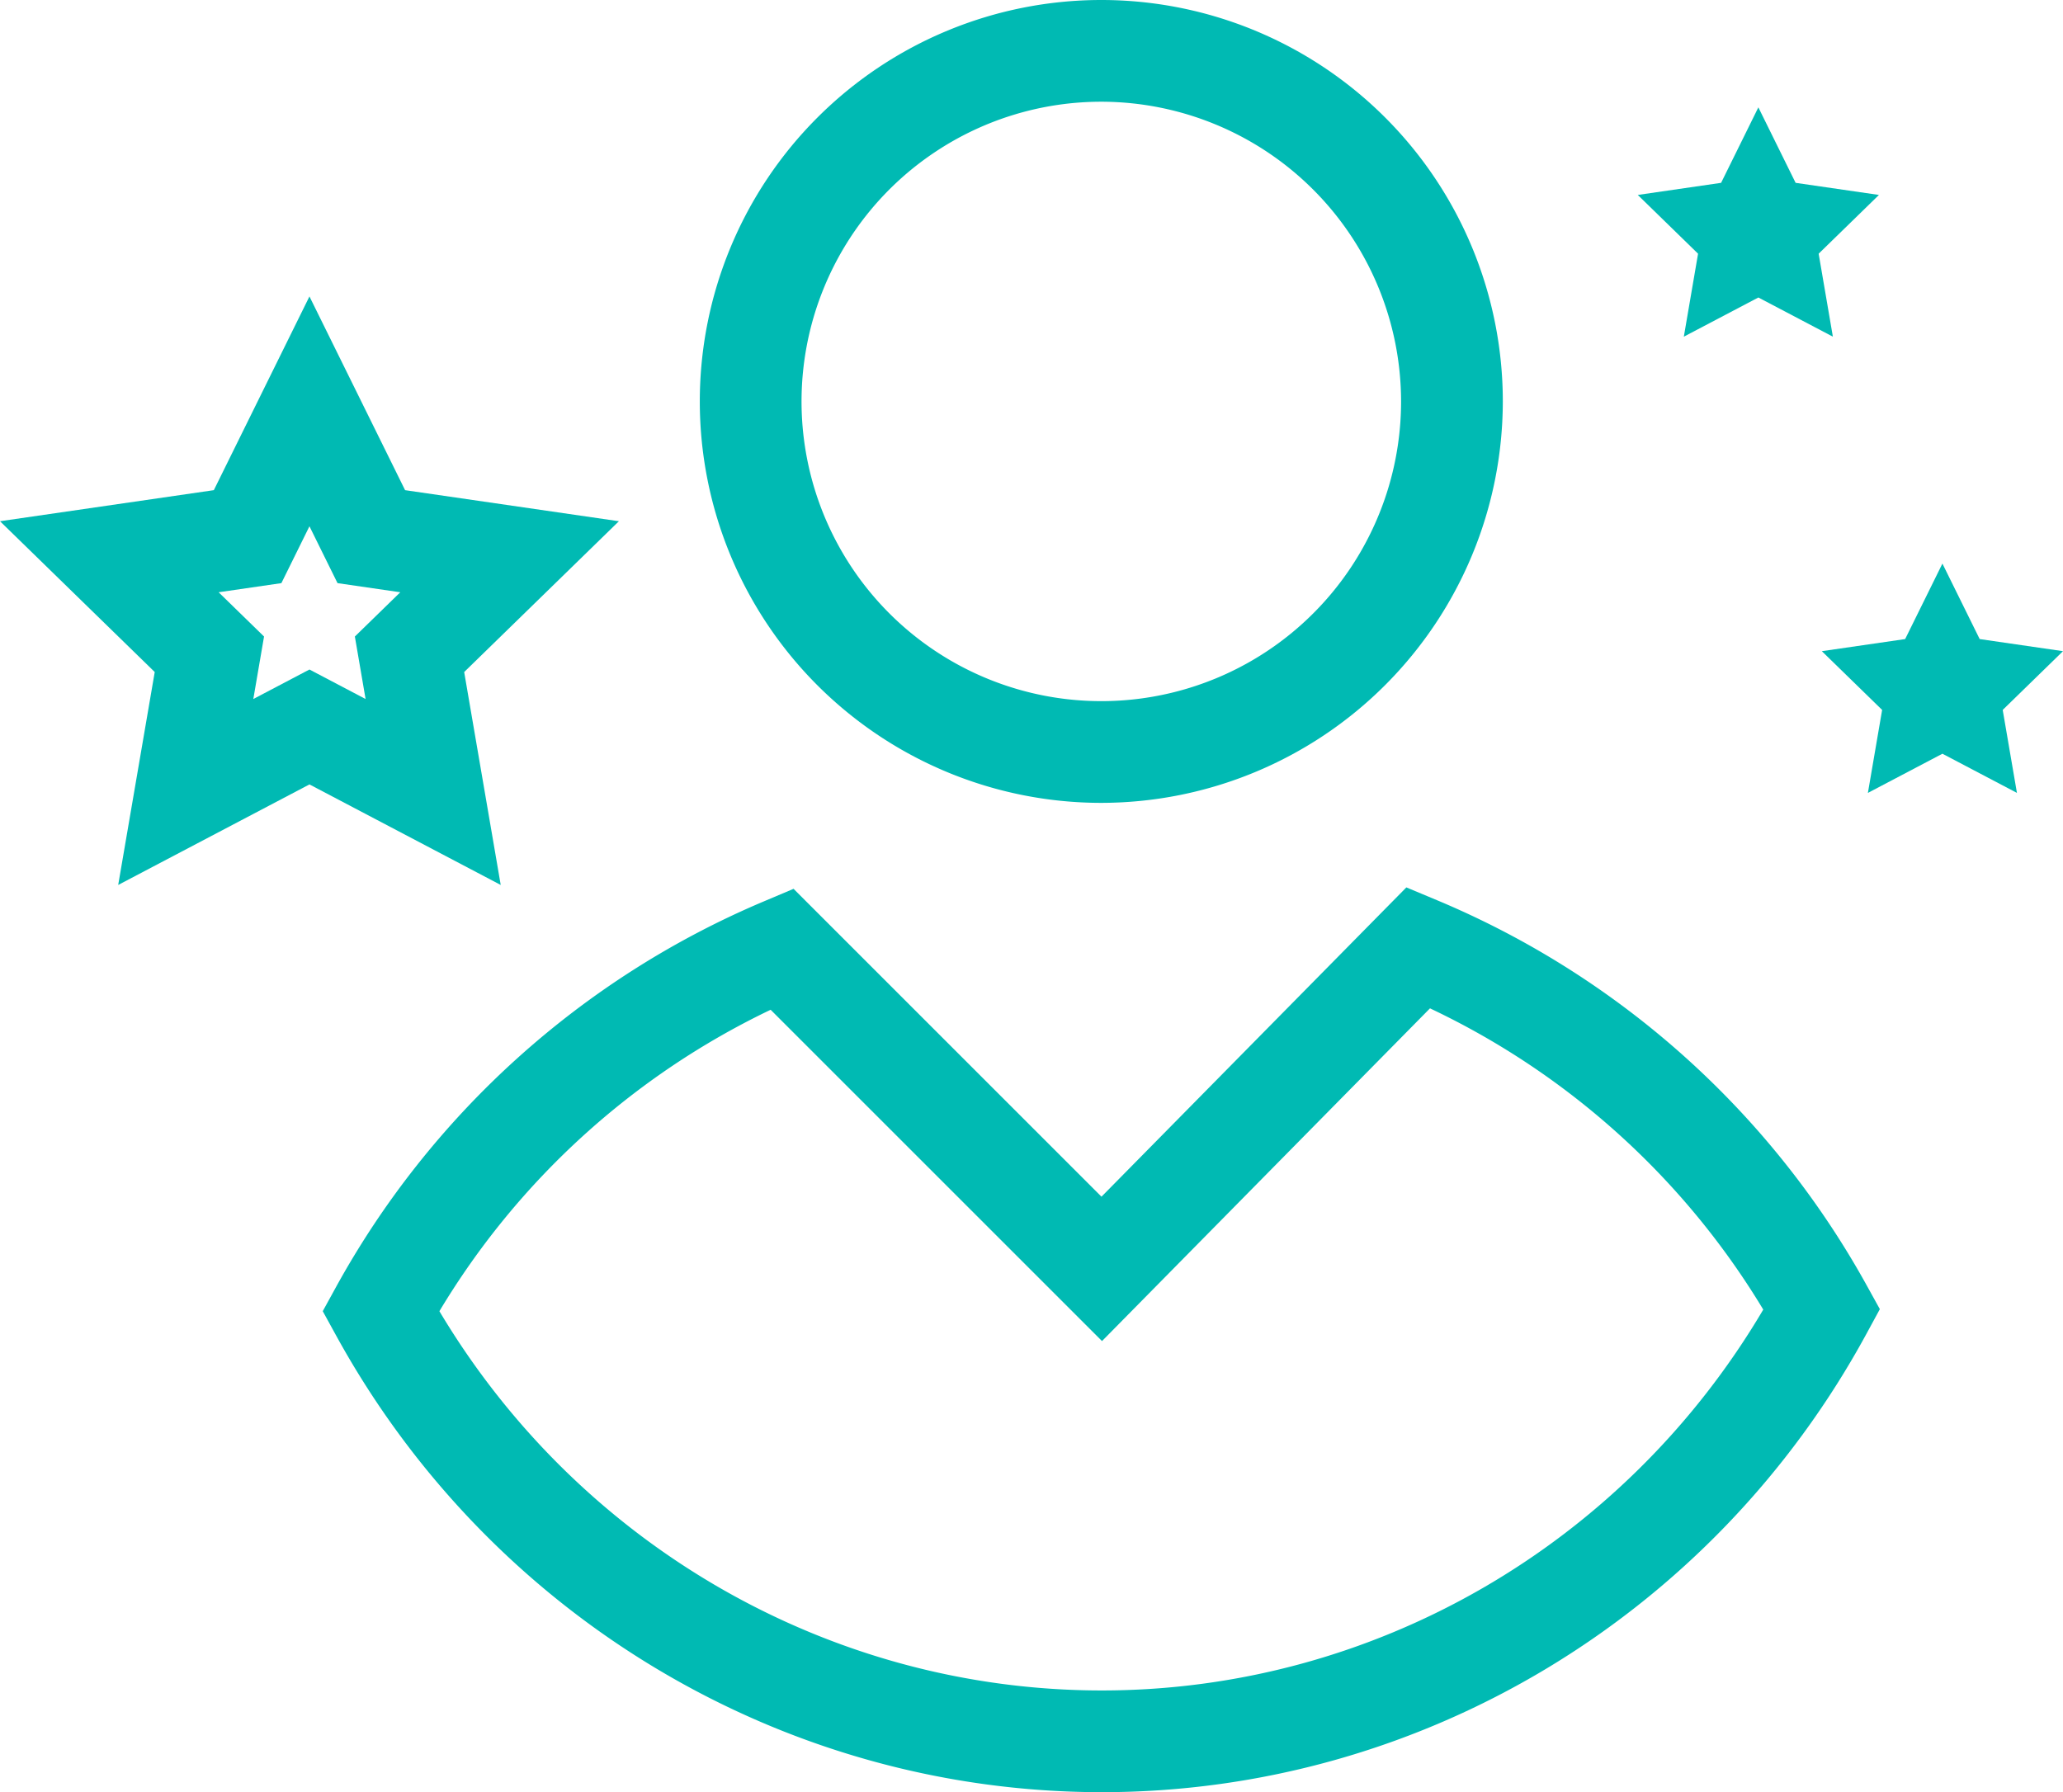
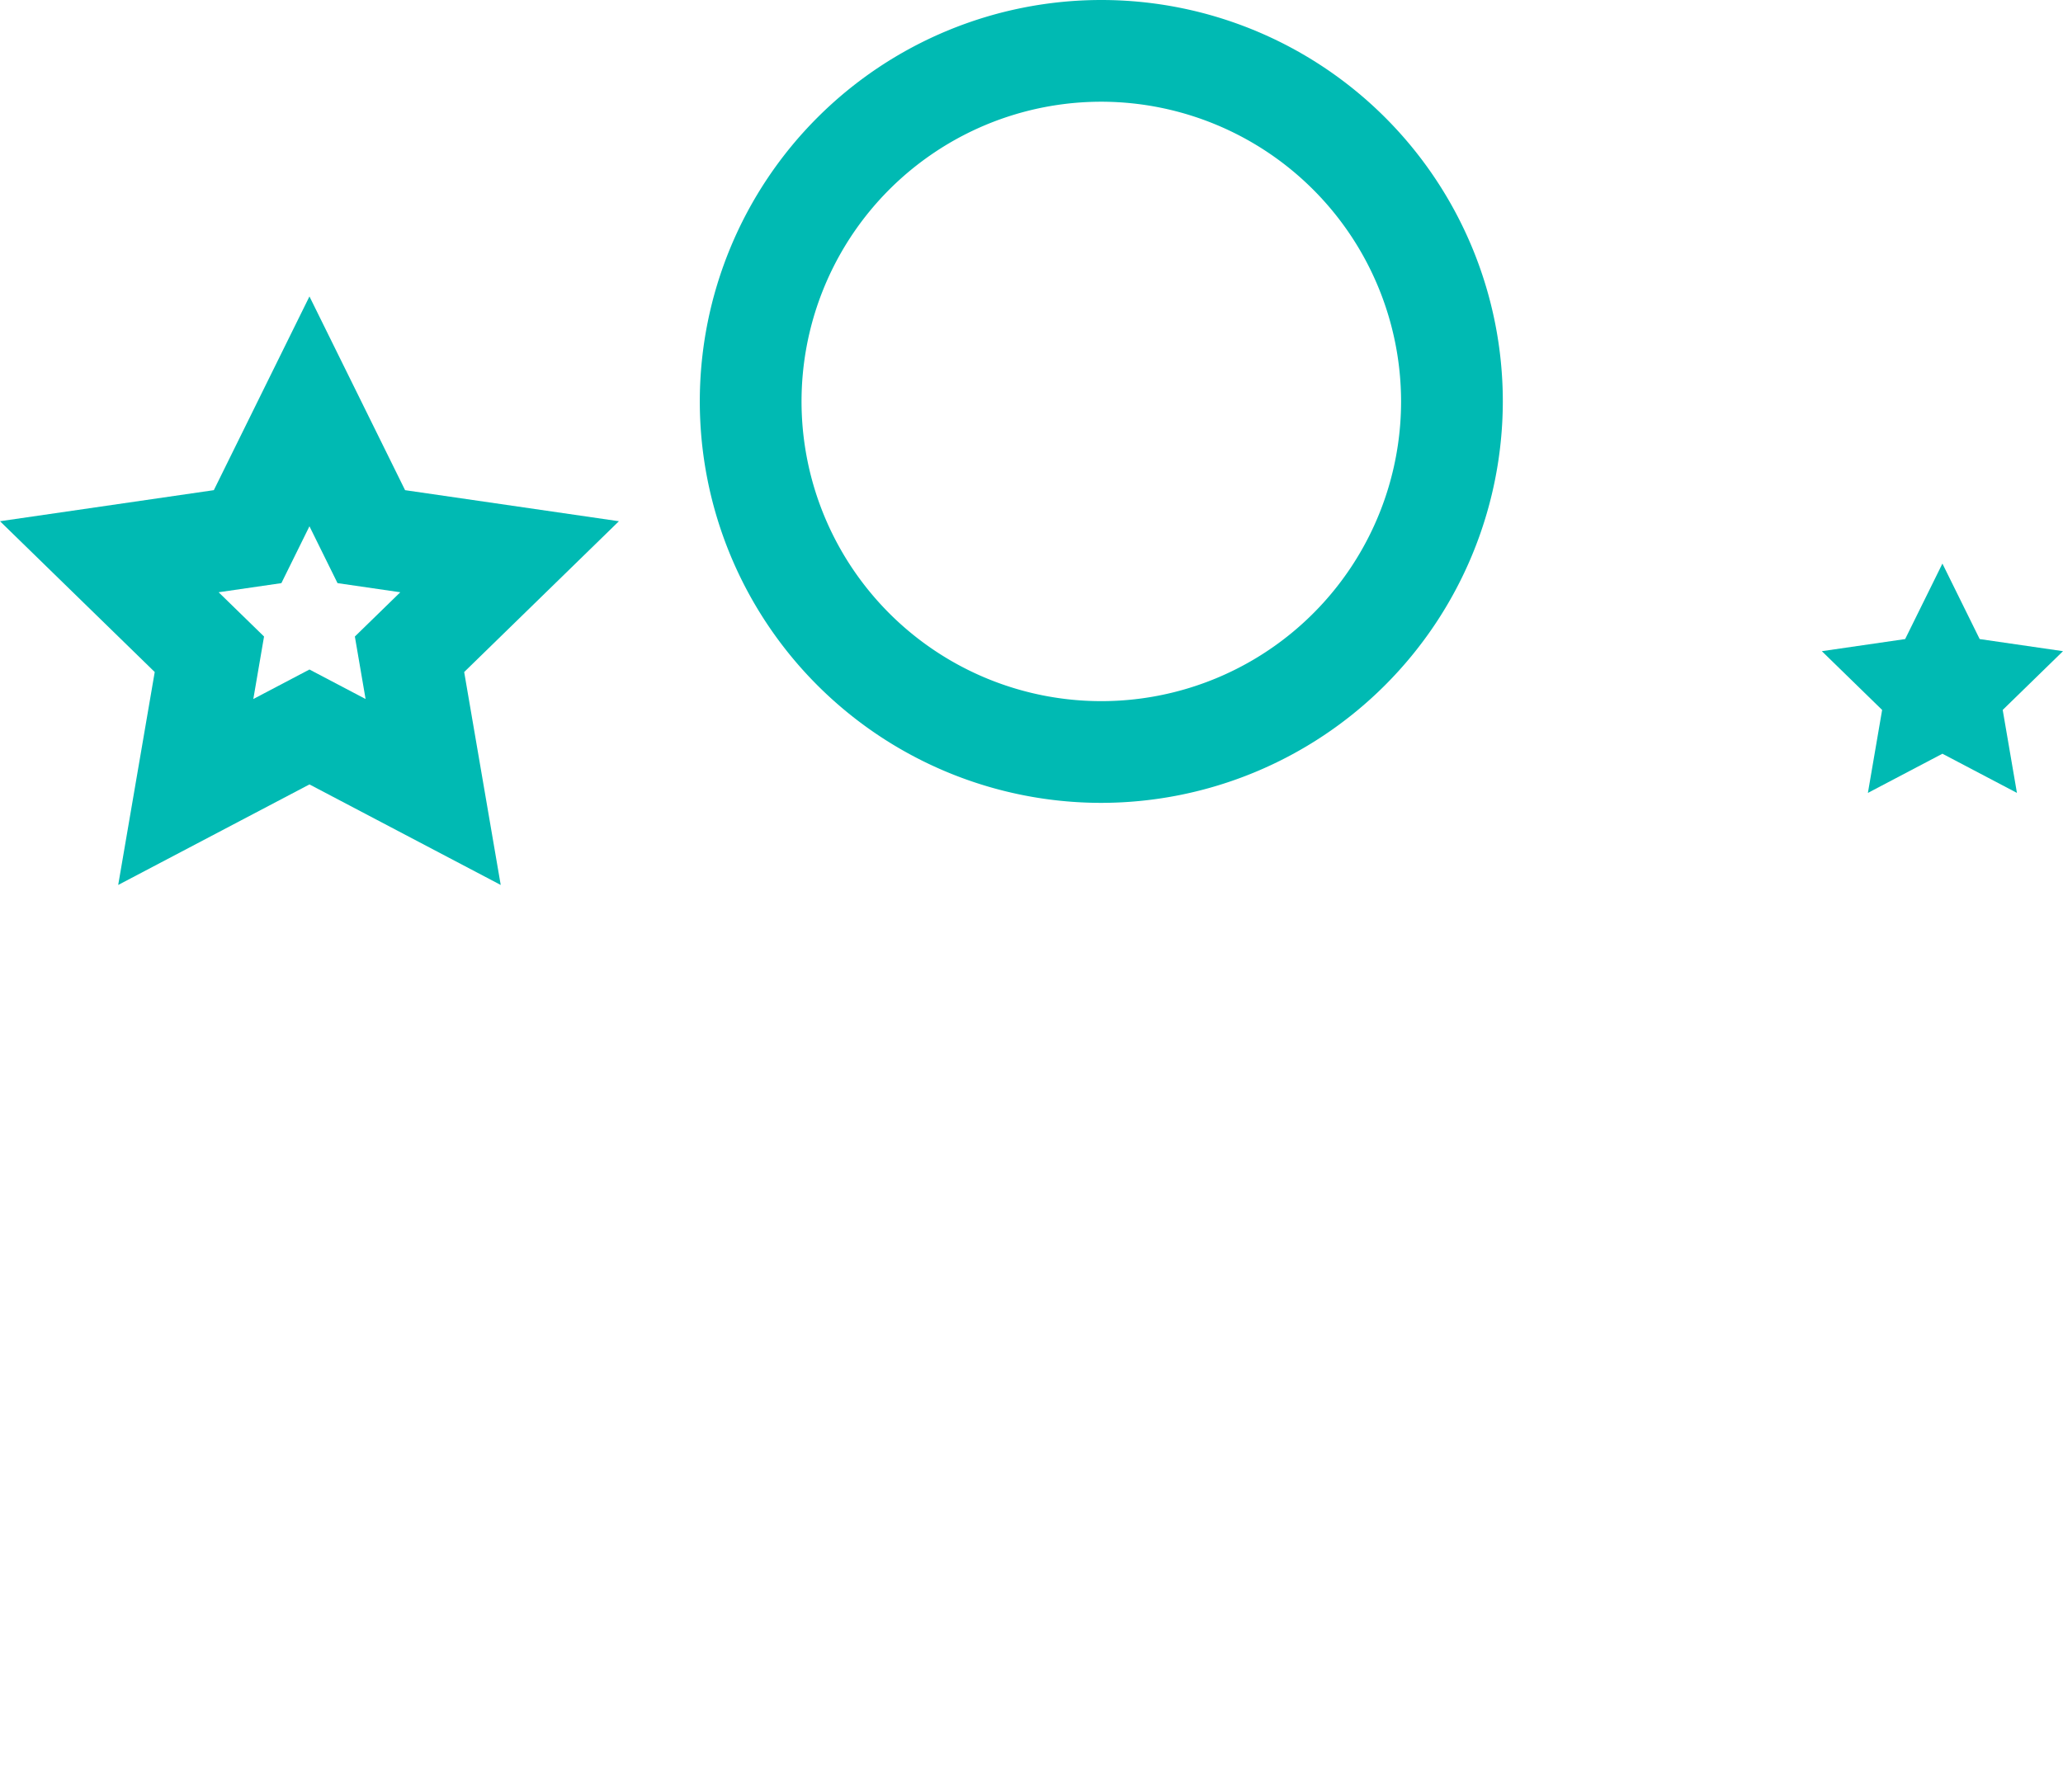
<svg xmlns="http://www.w3.org/2000/svg" viewBox="0 0 385.274 334.758">
  <defs>
    <style>.cls-1{fill:#00bab3;}</style>
  </defs>
  <title>Prefessionalism</title>
  <g id="Layer_2" data-name="Layer 2">
    <g id="Capa_1" data-name="Capa 1">
      <path class="cls-1" d="M205.674,149.966a74.983,74.983,0,1,1,74.983-74.983A75.068,75.068,0,0,1,205.674,149.966Zm0-130.966a55.983,55.983,0,1,0,55.983,55.982A56.046,56.046,0,0,0,205.674,19Z" />
-       <path class="cls-1" d="M205.768,334.758c-59.301,0-114.088-32.674-142.981-85.271l-2.512-4.574,2.513-4.574a164.043,164.043,0,0,1,79.519-71.825l5.894-2.492L205.708,223.529l56.935-57.771,5.923,2.475a164.013,164.013,0,0,1,79.986,71.746l2.518,4.556-2.485,4.574C319.885,301.939,265.161,334.758,205.768,334.758ZM82.061,244.916c26.153,43.832,73.078,70.842,123.707,70.842,50.689,0,97.547-27.125,123.528-71.141a145.067,145.067,0,0,0-62.239-56.269l-61.25,62.149-61.885-61.885A145.097,145.097,0,0,0,82.061,244.916Z" />
      <path class="cls-1" d="M93.511,165.3,57.792,146.521,22.074,165.3,28.896,125.527,0,97.359l39.934-5.802L57.792,55.371,75.651,91.558l39.933,5.802-28.896,28.168ZM40.83,110.627l8.481,8.268-2.002,11.673,10.483-5.511,10.483,5.511-2.002-11.673,8.482-8.268-11.721-1.704-5.242-10.62-5.242,10.62Z" />
-       <polygon class="cls-1" points="328.381 20.053 335.339 34.152 350.899 36.413 339.64 47.389 342.298 62.886 328.381 55.569 314.463 62.886 317.121 47.389 305.862 36.413 321.422 34.152 328.381 20.053" />
      <polygon class="cls-1" points="362.755 105.271 369.714 119.371 385.274 121.632 374.014 132.607 376.672 148.105 362.755 140.788 348.838 148.105 351.496 132.607 340.236 121.632 355.796 119.371 362.755 105.271" />
    </g>
  </g>
</svg>